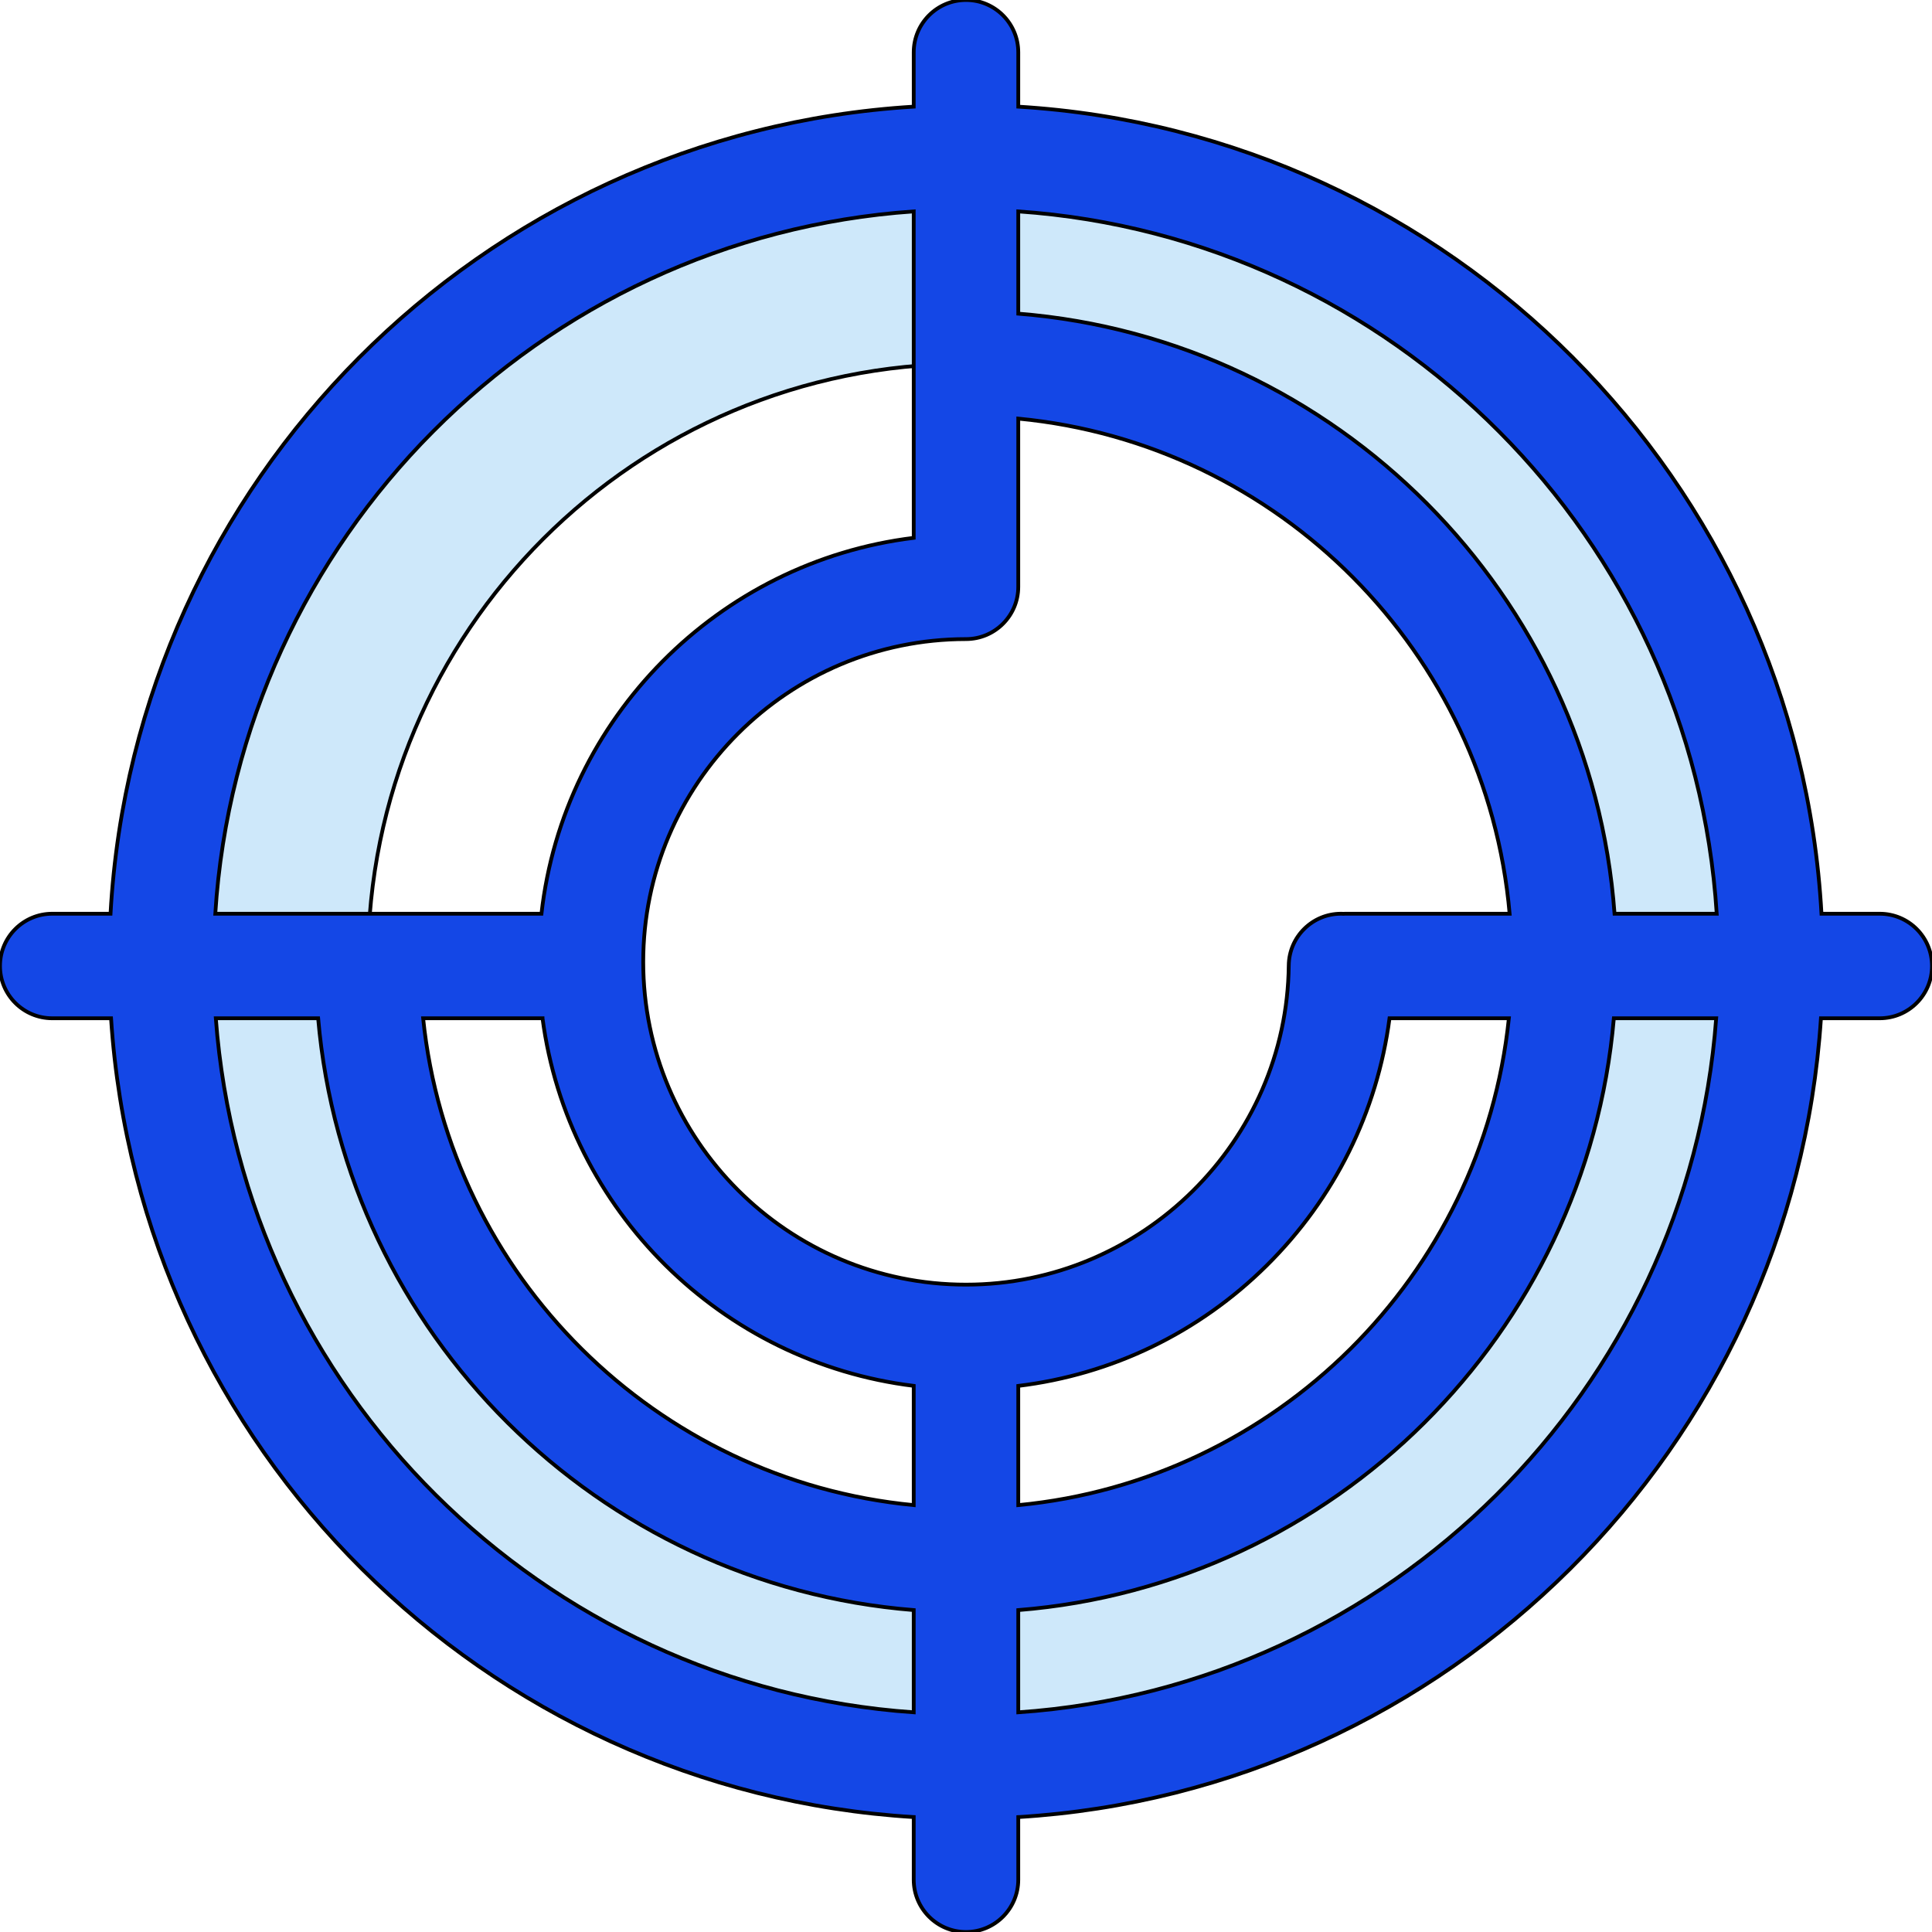
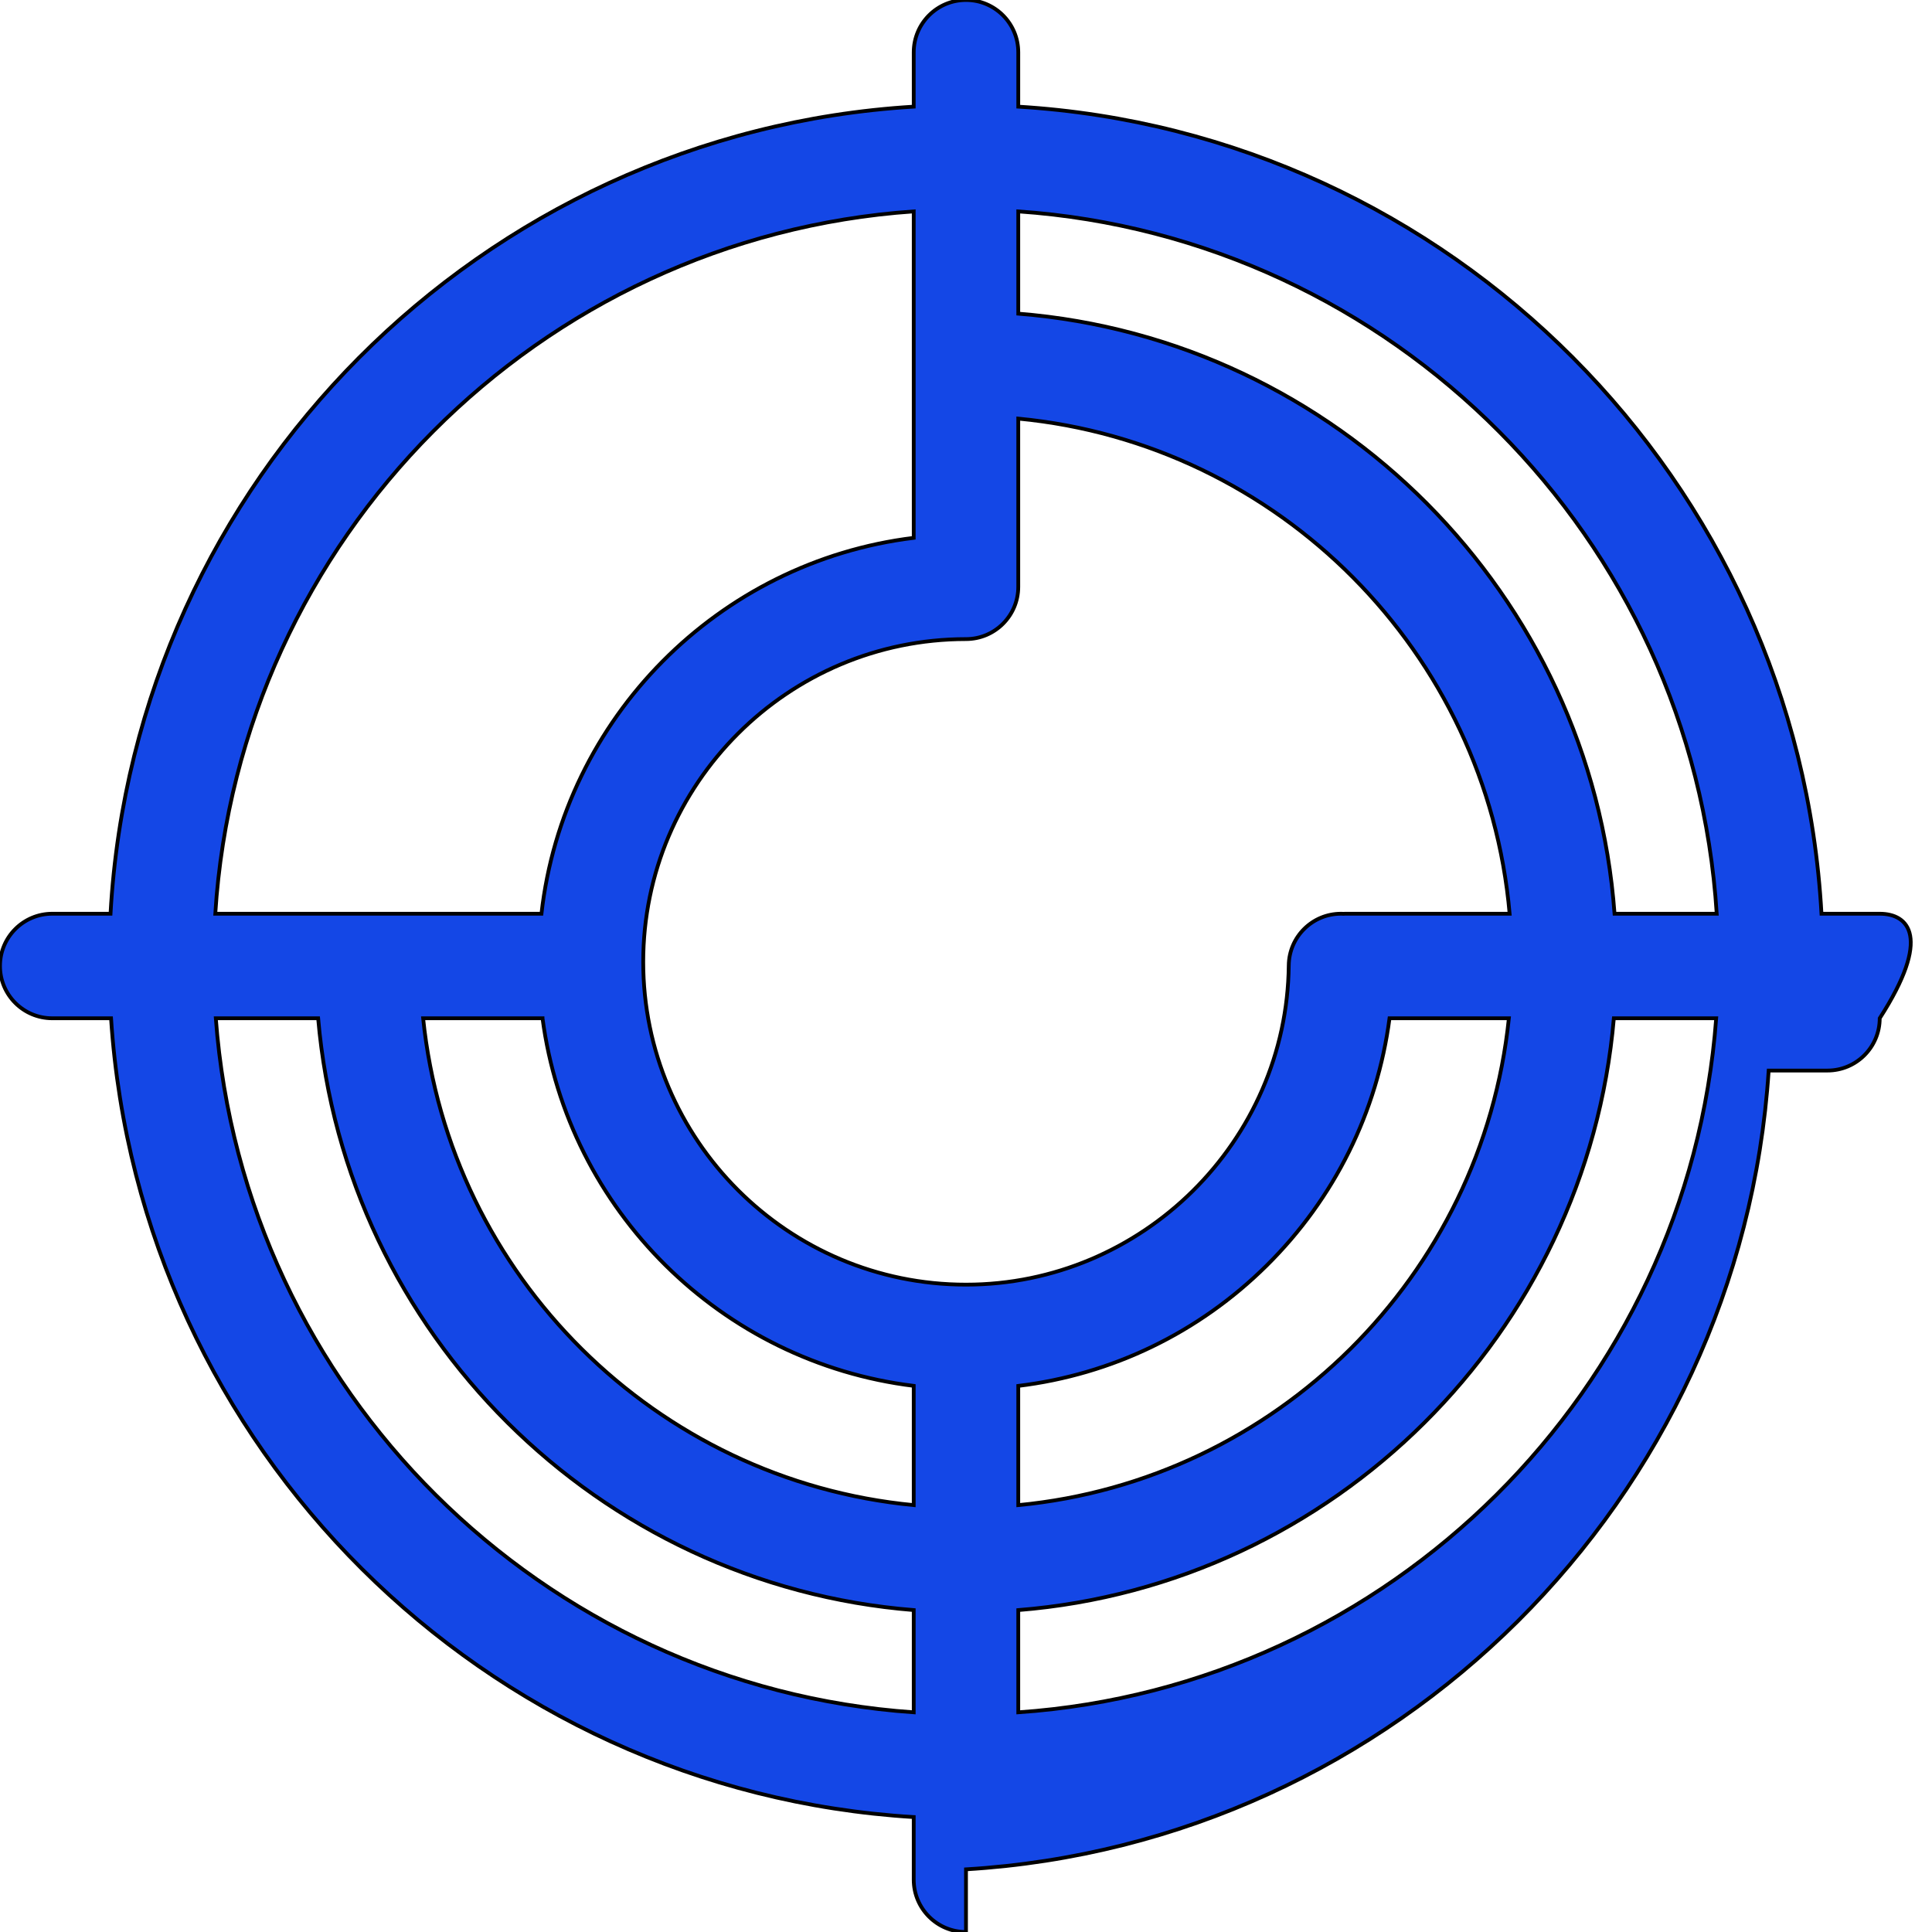
<svg xmlns="http://www.w3.org/2000/svg" version="1.1" width="800px" height="800px">
  <svg height="800px" width="800px" version="1.1" id="SvgjsSvg1007" viewBox="0 0 512 512" xml:space="preserve" fill="#000000" stroke="#000000">
    <g id="SvgjsG1006" stroke-width="0" />
    <g id="SvgjsG1005" stroke-linecap="round" stroke-linejoin="round" />
    <g id="SvgjsG1004">
-       <path style="fill:#CEE8FA;" d="M256,41.681c-117.76,0-213.222,95.462-213.222,213.222S138.24,468.125,256,468.125 s213.222-95.462,213.222-213.222S373.76,41.681,256,41.681z M256,413.393c-87.531,0-158.49-70.959-158.49-158.49 S168.469,96.413,256,96.413s158.49,70.959,158.49,158.49S343.531,413.393,256,413.393z" />
-       <path style="fill:#1447e6;" d="M498.147,242.147H482.71c-6.384-114.708-98.293-206.955-212.856-213.884V13.853 C269.853,6.202,263.65,0,256,0c-7.651,0-13.853,6.202-13.853,13.853v14.409C127.583,35.192,35.674,127.439,29.29,242.147H13.853 C6.202,242.147,0,248.349,0,256c0,7.651,6.202,13.853,13.853,13.853h15.575c7.427,113.687,98.886,204.805,212.718,211.69v16.603 c0,7.651,6.202,13.853,13.853,13.853c7.65,0,13.853-6.202,13.853-13.853v-16.603c113.832-6.885,205.291-98.003,212.718-211.69 h15.575c7.65,0,13.853-6.202,13.853-13.853C512,248.349,505.796,242.147,498.147,242.147z M454.949,242.147h-27.078 C421.658,157.63,354.225,89.86,269.853,83.118V56.023C369.132,62.871,448.639,142.722,454.949,242.147z M143.772,269.853 c6.742,50.867,47.357,91.162,98.374,97.417v31.602c-68.351-6.526-122.978-60.815-130.014-129.02H143.772z M269.853,367.28 c24.799-3.012,47.789-14.05,65.813-31.891c18.039-17.857,29.318-40.754,32.571-65.535h31.63 c-7.036,68.204-61.663,122.493-130.014,129.02L269.853,367.28L269.853,367.28z M356.49,242.147c-0.176,0-0.348,0.019-0.524,0.026 c-0.144-0.006-0.285-0.025-0.431-0.026c-0.051,0-0.101,0-0.152,0c-7.582,0-13.768,6.105-13.849,13.704 c-0.504,46.644-38.875,84.592-85.534,84.592c-47.167,0-85.539-38.373-85.539-85.539s38.373-85.539,85.539-85.539 c7.65,0,13.853-6.202,13.853-13.853v-44.578c69.083,6.596,124.135,61.984,130.215,131.214L356.49,242.147L356.49,242.147z M242.147,56.023v86.512c-51.751,6.345-92.807,47.711-98.654,99.612H57.051C63.361,142.722,142.867,62.871,242.147,56.023z M57.19,269.853h27.122c7.209,83.493,74.195,150.15,157.835,156.835v27.093C143.598,446.985,64.521,368.258,57.19,269.853z M269.853,453.782v-27.093c83.64-6.684,150.625-73.343,157.835-156.834h27.122C447.479,368.258,368.402,446.985,269.853,453.782z" />
+       <path style="fill:#1447e6;" d="M498.147,242.147H482.71c-6.384-114.708-98.293-206.955-212.856-213.884V13.853 C269.853,6.202,263.65,0,256,0c-7.651,0-13.853,6.202-13.853,13.853v14.409C127.583,35.192,35.674,127.439,29.29,242.147H13.853 C6.202,242.147,0,248.349,0,256c0,7.651,6.202,13.853,13.853,13.853h15.575c7.427,113.687,98.886,204.805,212.718,211.69v16.603 c0,7.651,6.202,13.853,13.853,13.853v-16.603c113.832-6.885,205.291-98.003,212.718-211.69 h15.575c7.65,0,13.853-6.202,13.853-13.853C512,248.349,505.796,242.147,498.147,242.147z M454.949,242.147h-27.078 C421.658,157.63,354.225,89.86,269.853,83.118V56.023C369.132,62.871,448.639,142.722,454.949,242.147z M143.772,269.853 c6.742,50.867,47.357,91.162,98.374,97.417v31.602c-68.351-6.526-122.978-60.815-130.014-129.02H143.772z M269.853,367.28 c24.799-3.012,47.789-14.05,65.813-31.891c18.039-17.857,29.318-40.754,32.571-65.535h31.63 c-7.036,68.204-61.663,122.493-130.014,129.02L269.853,367.28L269.853,367.28z M356.49,242.147c-0.176,0-0.348,0.019-0.524,0.026 c-0.144-0.006-0.285-0.025-0.431-0.026c-0.051,0-0.101,0-0.152,0c-7.582,0-13.768,6.105-13.849,13.704 c-0.504,46.644-38.875,84.592-85.534,84.592c-47.167,0-85.539-38.373-85.539-85.539s38.373-85.539,85.539-85.539 c7.65,0,13.853-6.202,13.853-13.853v-44.578c69.083,6.596,124.135,61.984,130.215,131.214L356.49,242.147L356.49,242.147z M242.147,56.023v86.512c-51.751,6.345-92.807,47.711-98.654,99.612H57.051C63.361,142.722,142.867,62.871,242.147,56.023z M57.19,269.853h27.122c7.209,83.493,74.195,150.15,157.835,156.835v27.093C143.598,446.985,64.521,368.258,57.19,269.853z M269.853,453.782v-27.093c83.64-6.684,150.625-73.343,157.835-156.834h27.122C447.479,368.258,368.402,446.985,269.853,453.782z" />
    </g>
  </svg>
  <style>@media (prefers-color-scheme: light) { :root { filter: none; } }
@media (prefers-color-scheme: dark) { :root { filter: none; } }
</style>
</svg>